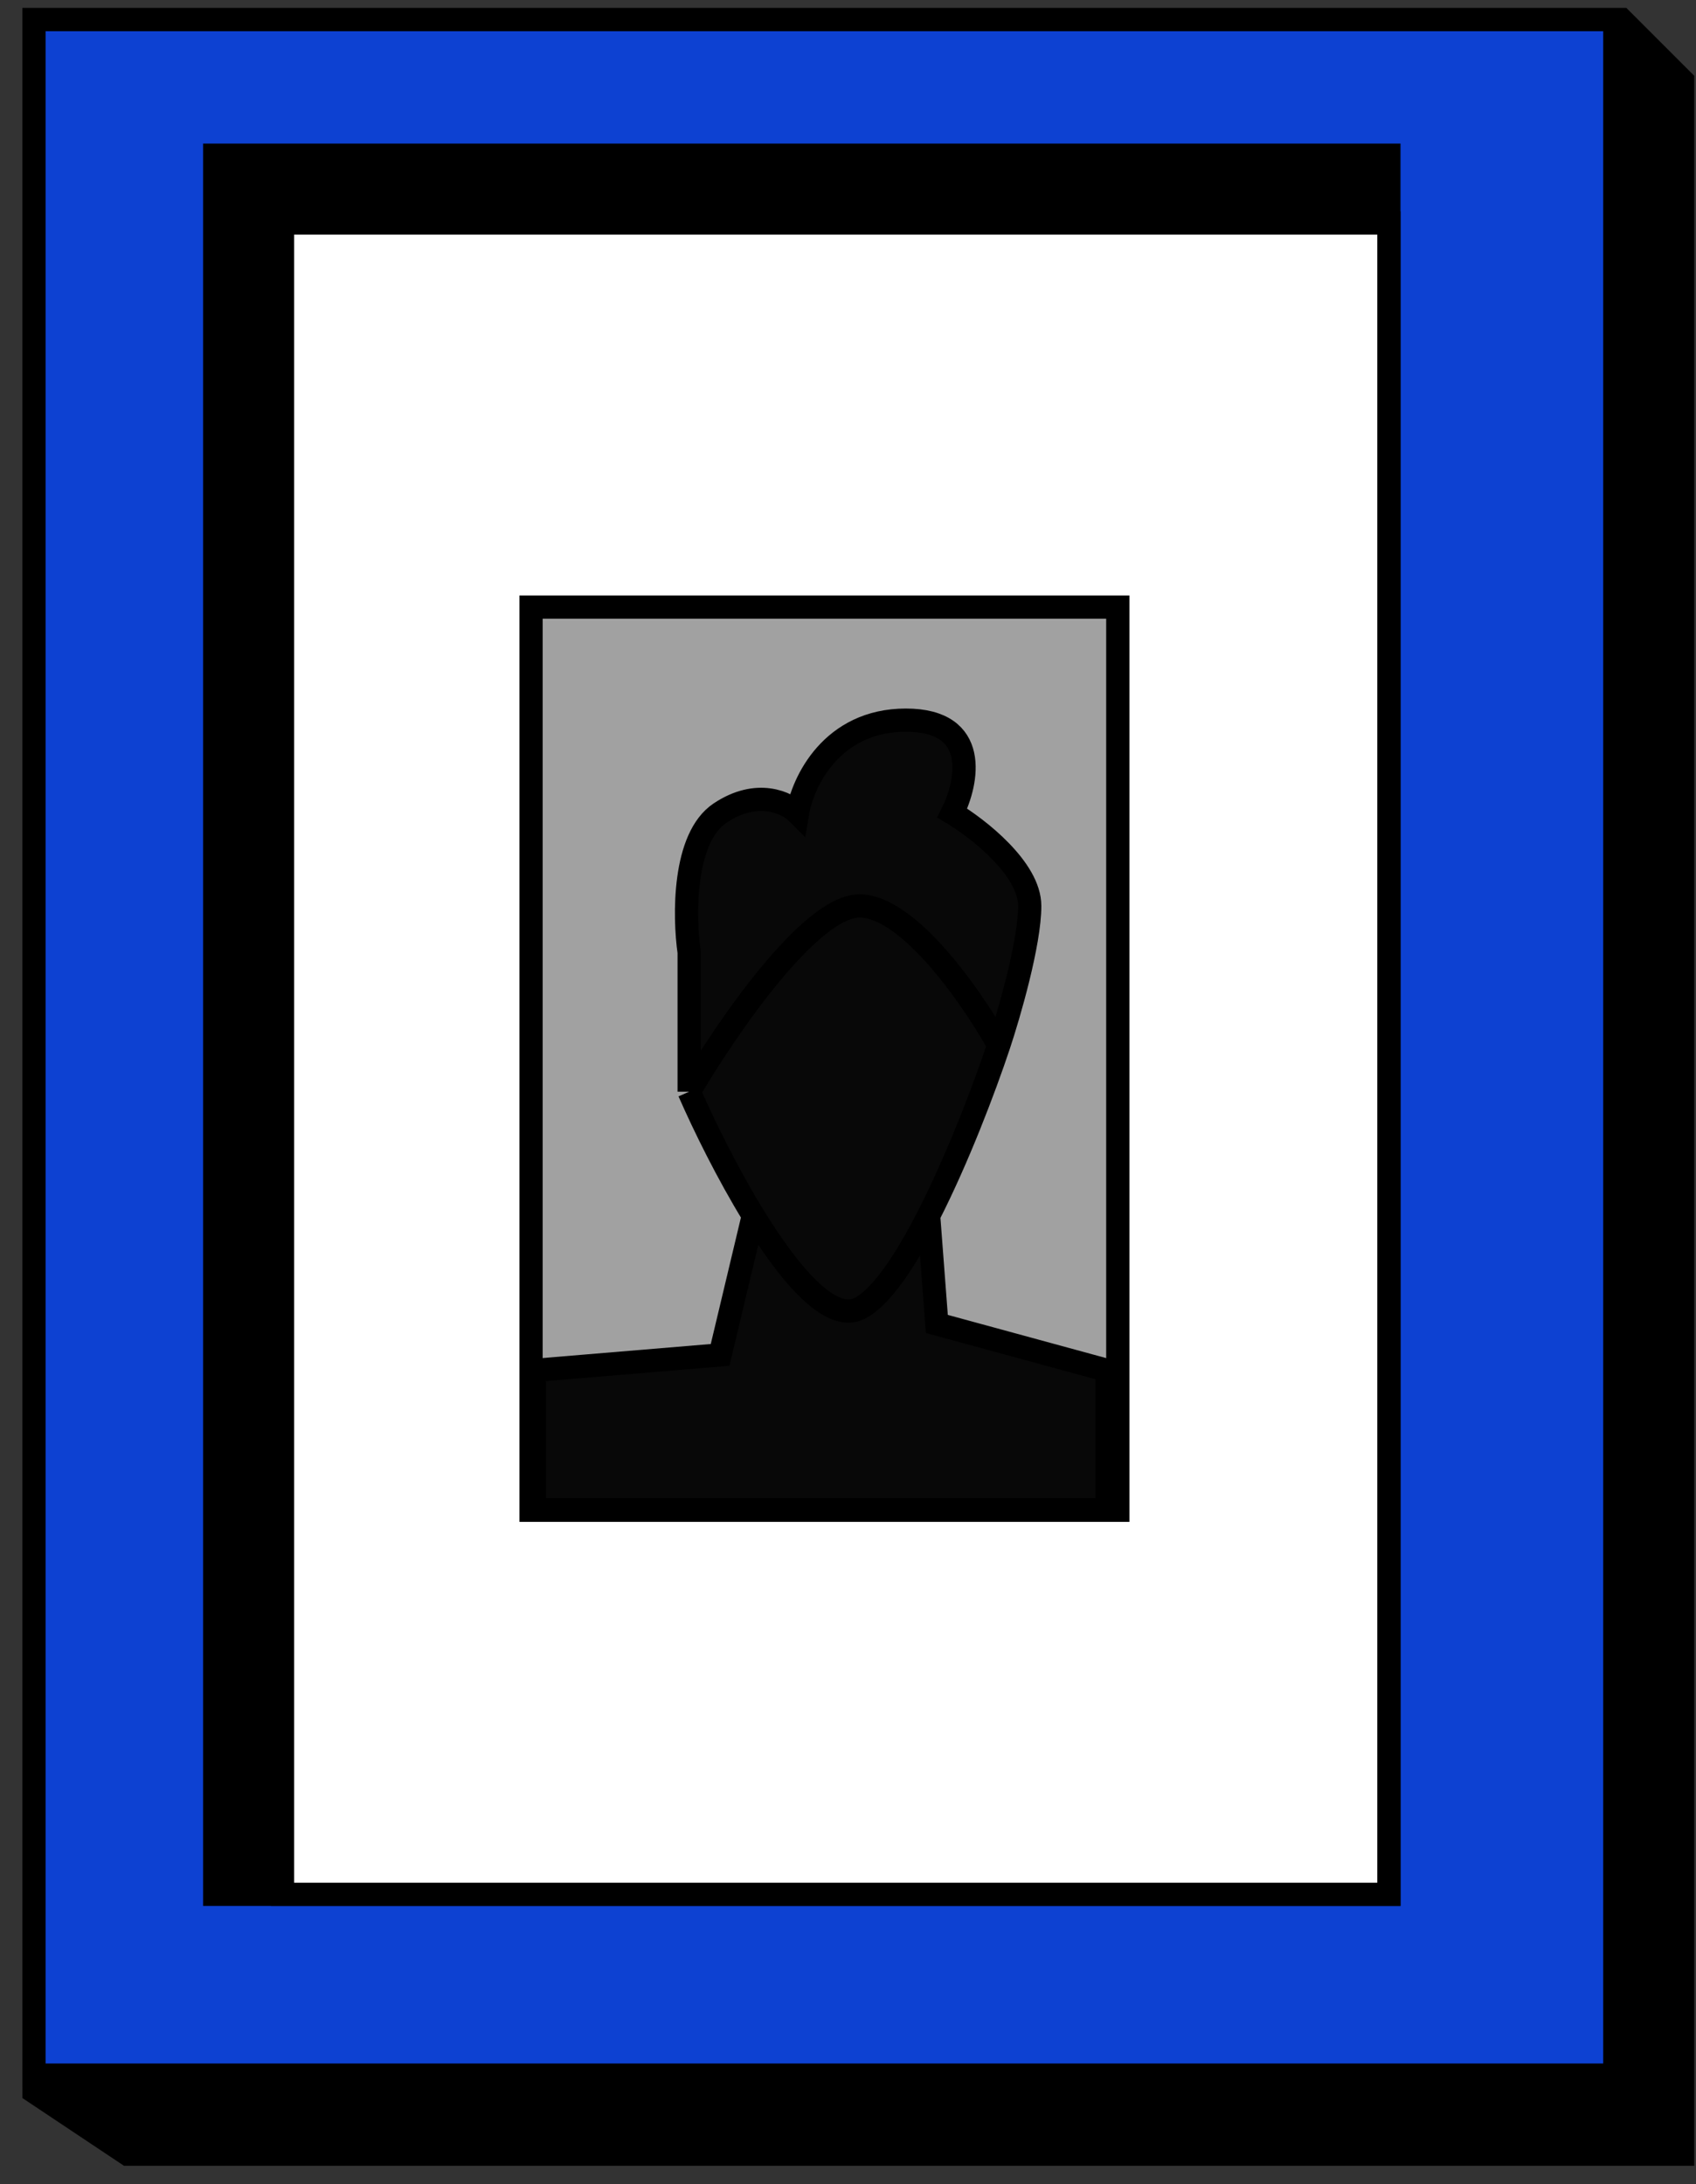
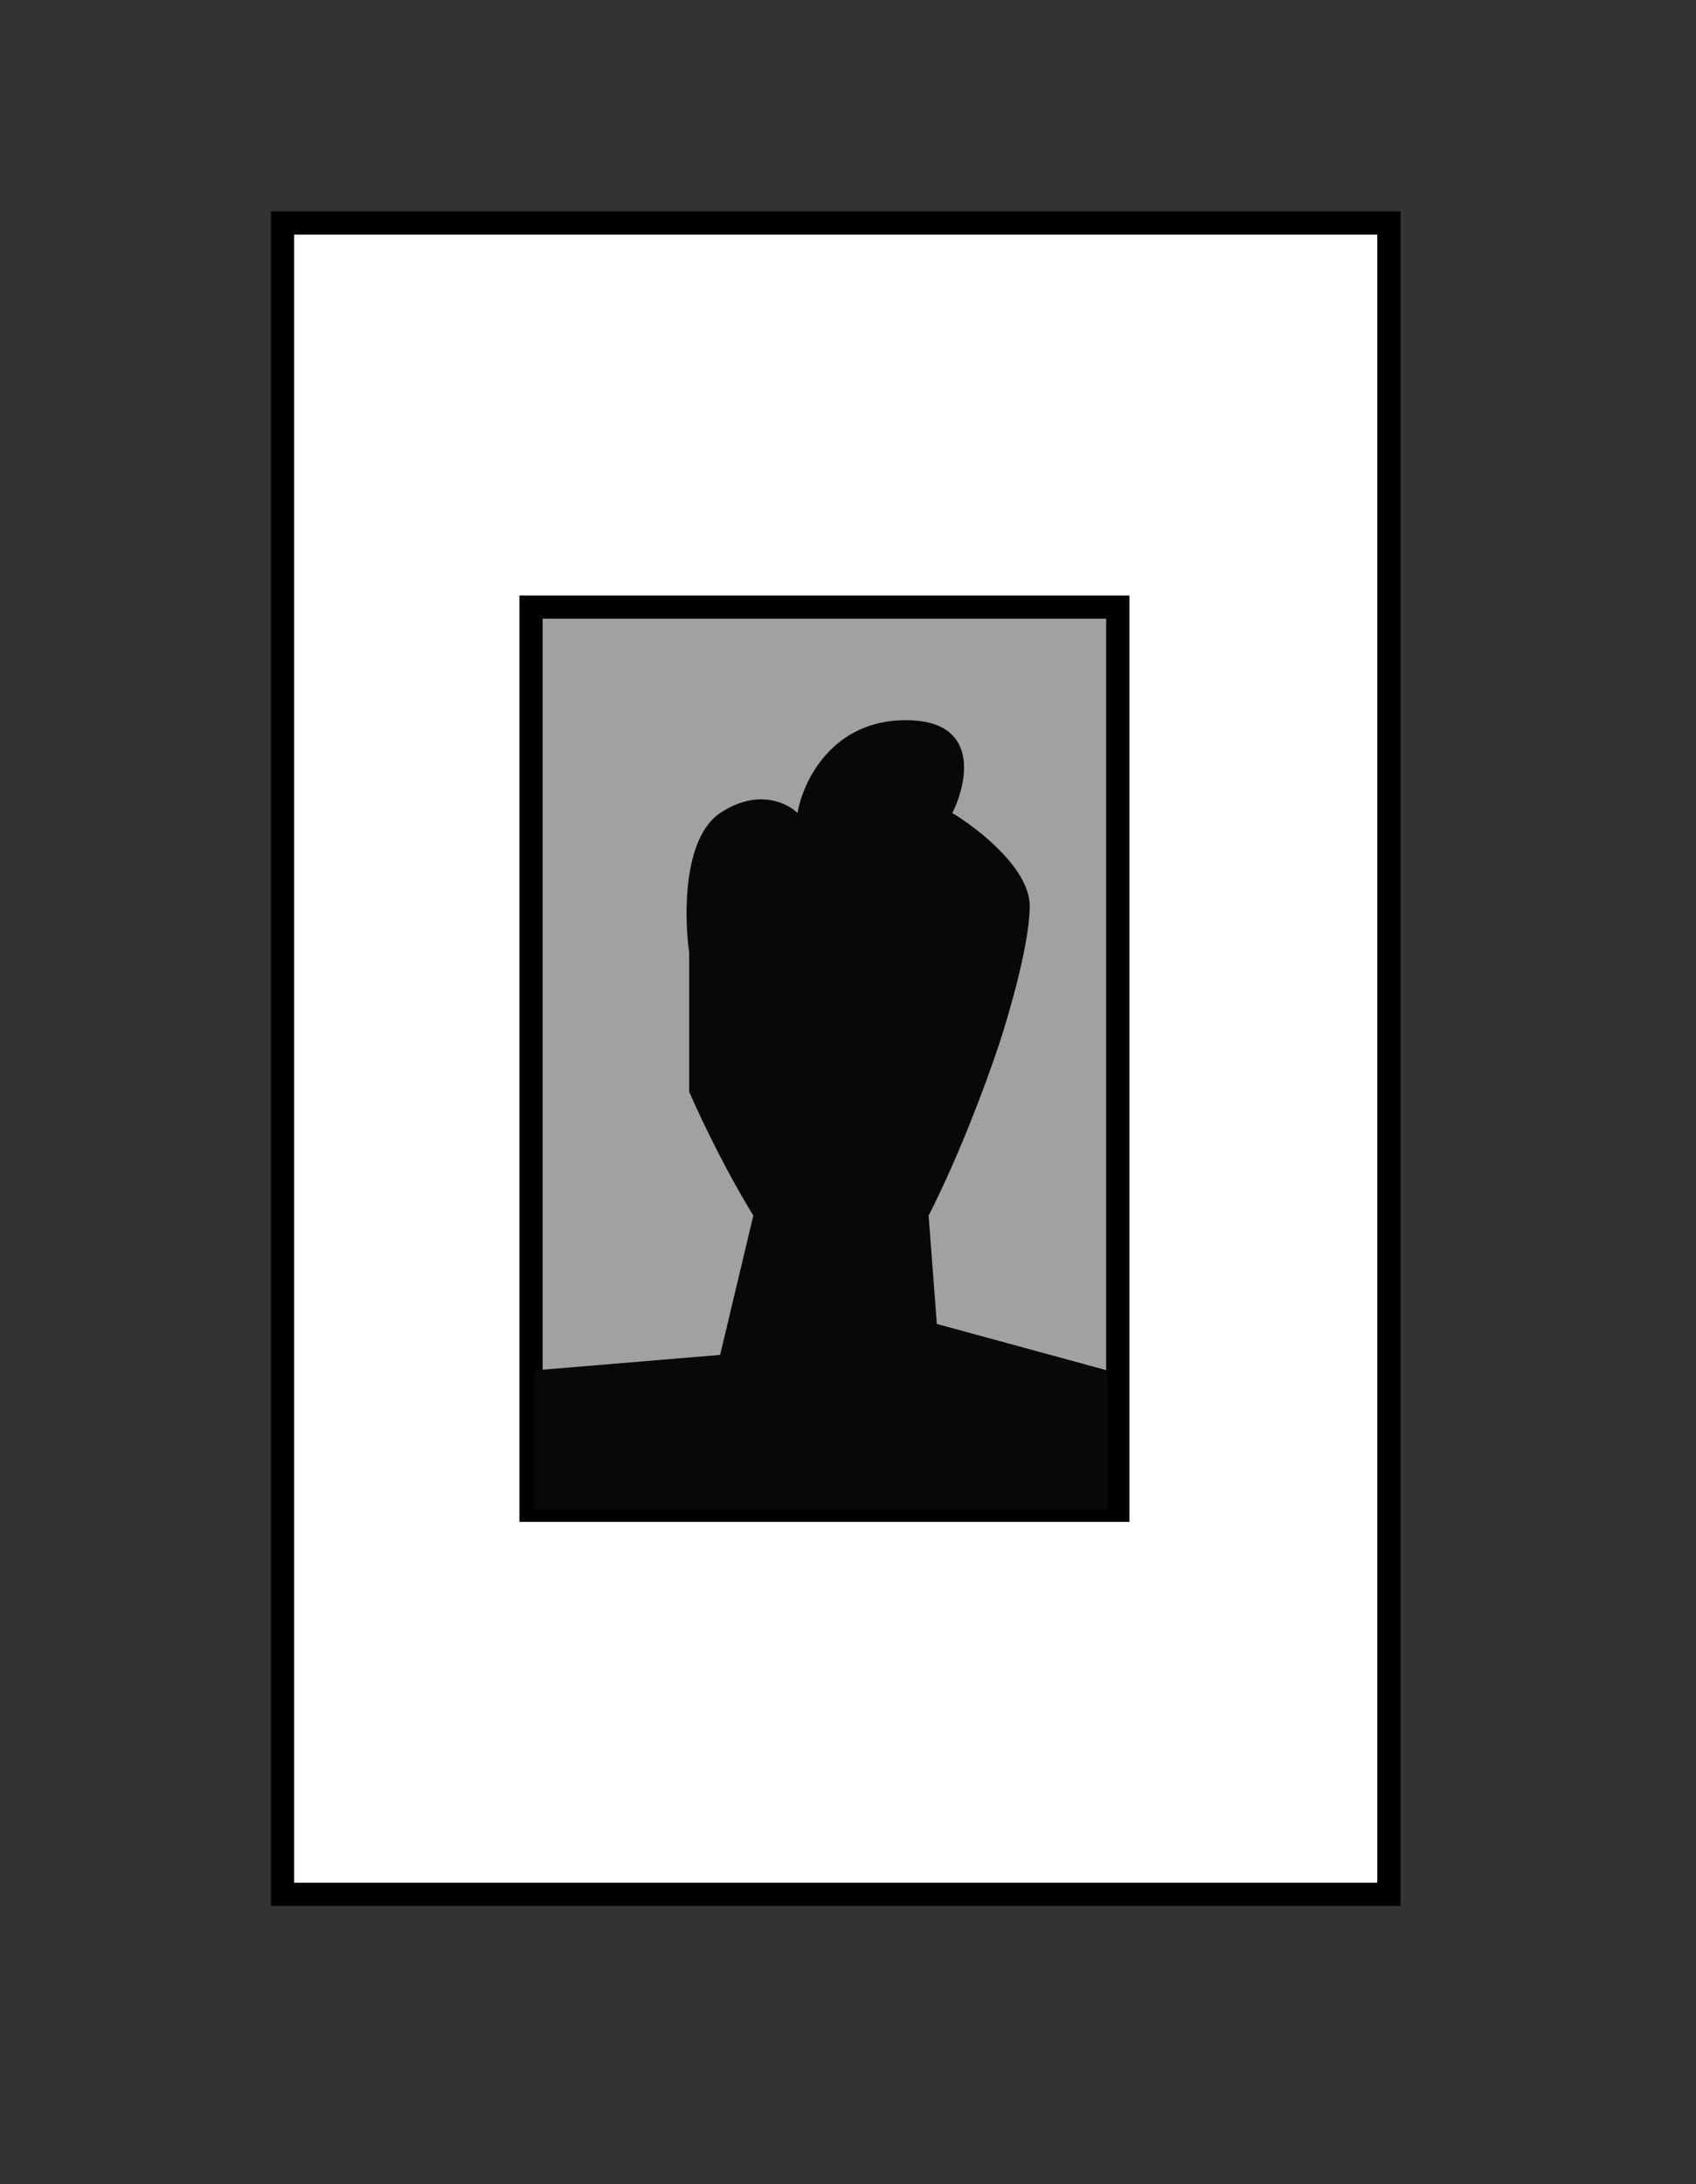
<svg xmlns="http://www.w3.org/2000/svg" width="73" height="94" viewBox="0 0 73 94" fill="none">
  <rect x="0" y="0" width="73" height="94" fill="#333333" stroke="none" />
-   <path d="M69.799 0.844L72.424 3.469V92.712H5.49L1.463 90.028V0.844H69.799Z" fill="black" stroke="black" />
-   <rect x="1.463" y="0.844" width="68.043" height="88.465" fill="#0D41D2" stroke="black" />
-   <rect x="9.242" y="6.679" width="50.539" height="74.85" fill="black" stroke="black" />
  <rect x="12.16" y="9.596" width="47.622" height="71.933" fill="white" stroke="black" />
  <rect x="22.857" y="26.128" width="25.256" height="38.87" fill="#A1A1A1" stroke="black" />
  <path d="M29.663 40.989C29.441 39.434 29.397 36.058 30.996 34.992C32.595 33.926 33.883 34.548 34.327 34.992C34.549 33.659 35.793 30.994 38.991 30.994C42.19 30.994 41.656 33.659 40.99 34.992C42.101 35.658 44.322 37.391 44.322 38.99C44.322 40.589 43.433 43.654 42.989 44.986C42.366 46.854 41.227 49.853 39.97 52.316L40.324 56.98L47.653 58.979V64.975H23V58.979L30.996 58.312L32.425 52.316C31.316 50.507 30.309 48.462 29.663 46.985V40.989Z" fill="#080808" />
-   <path d="M42.989 44.986C43.433 43.654 44.322 40.589 44.322 38.99C44.322 37.391 42.101 35.658 40.99 34.992C41.656 33.659 42.19 30.994 38.991 30.994C35.793 30.994 34.549 33.659 34.327 34.992C33.883 34.548 32.595 33.926 30.996 34.992C29.397 36.058 29.441 39.434 29.663 40.989V46.985M42.989 44.986C41.879 42.988 39.124 38.99 36.992 38.99C34.86 38.99 31.218 44.32 29.663 46.985M42.989 44.986C42.366 46.854 41.227 49.853 39.97 52.316M29.663 46.985C30.309 48.462 31.316 50.507 32.425 52.316M32.425 52.316C33.984 54.859 35.746 56.937 36.992 56.314C37.929 55.845 38.986 54.245 39.97 52.316M32.425 52.316L30.996 58.312L23 58.979V64.975H47.653V58.979L40.324 56.98L39.97 52.316" stroke="black" />
</svg>